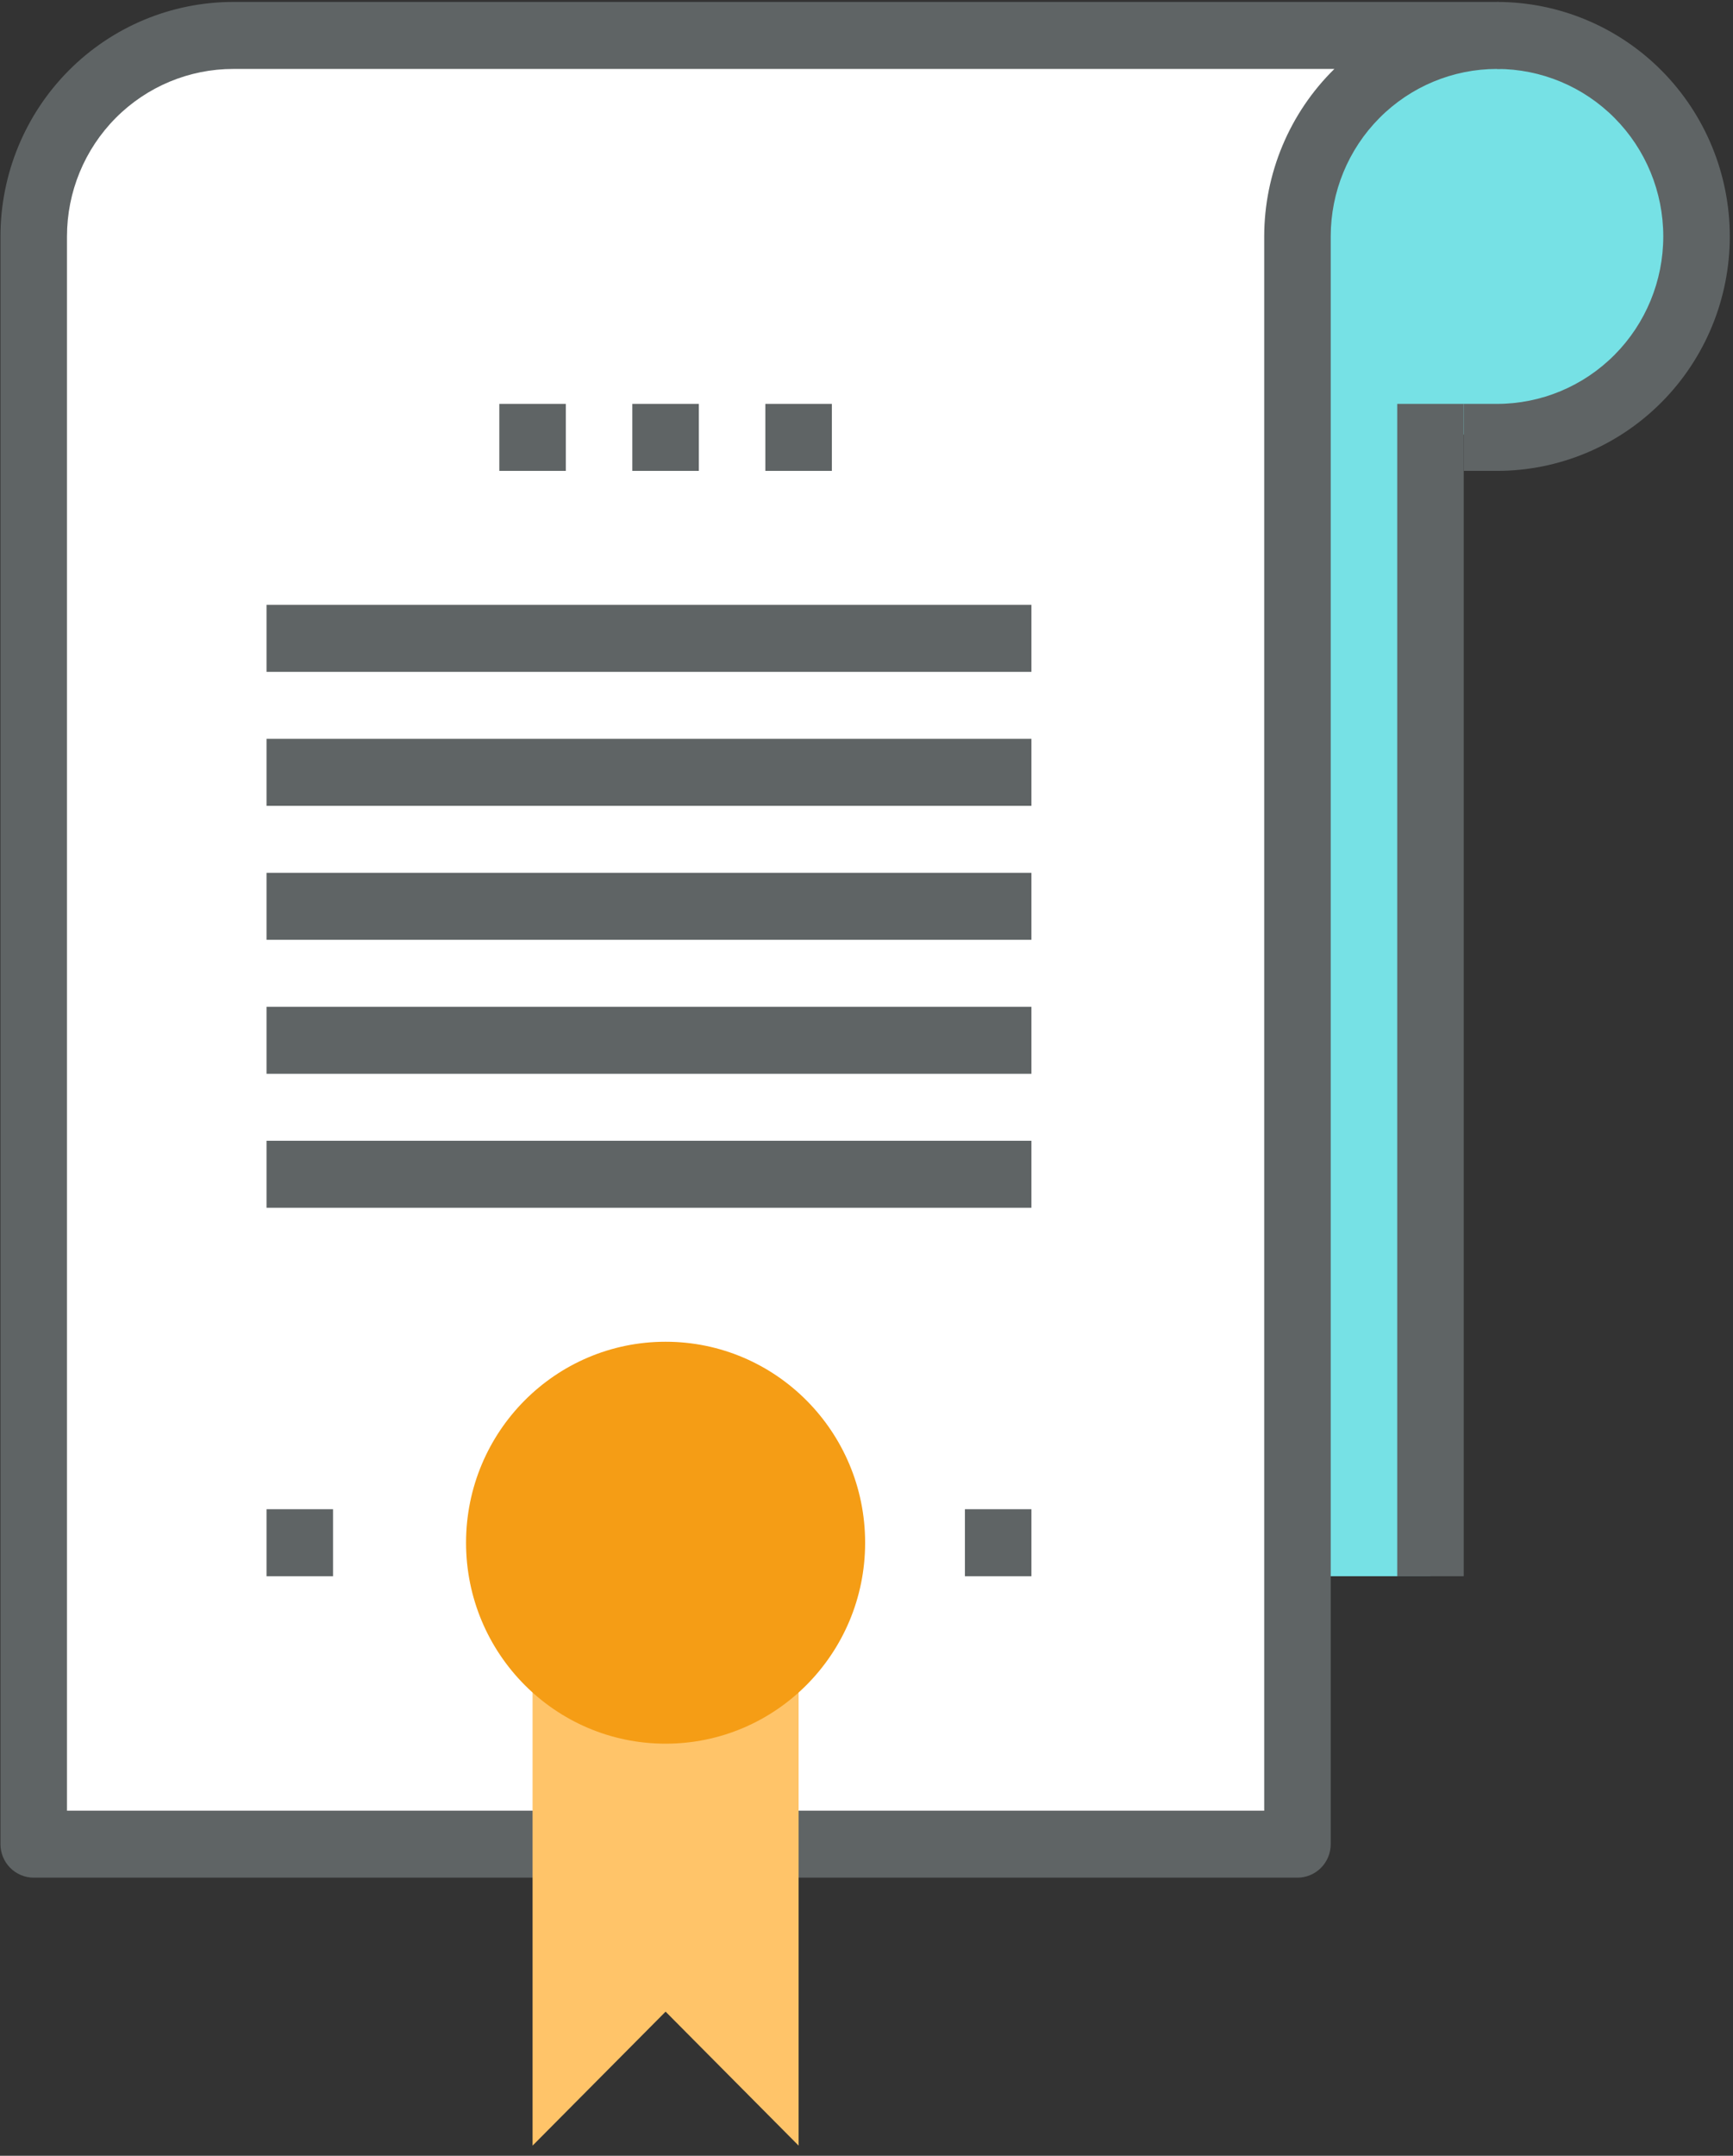
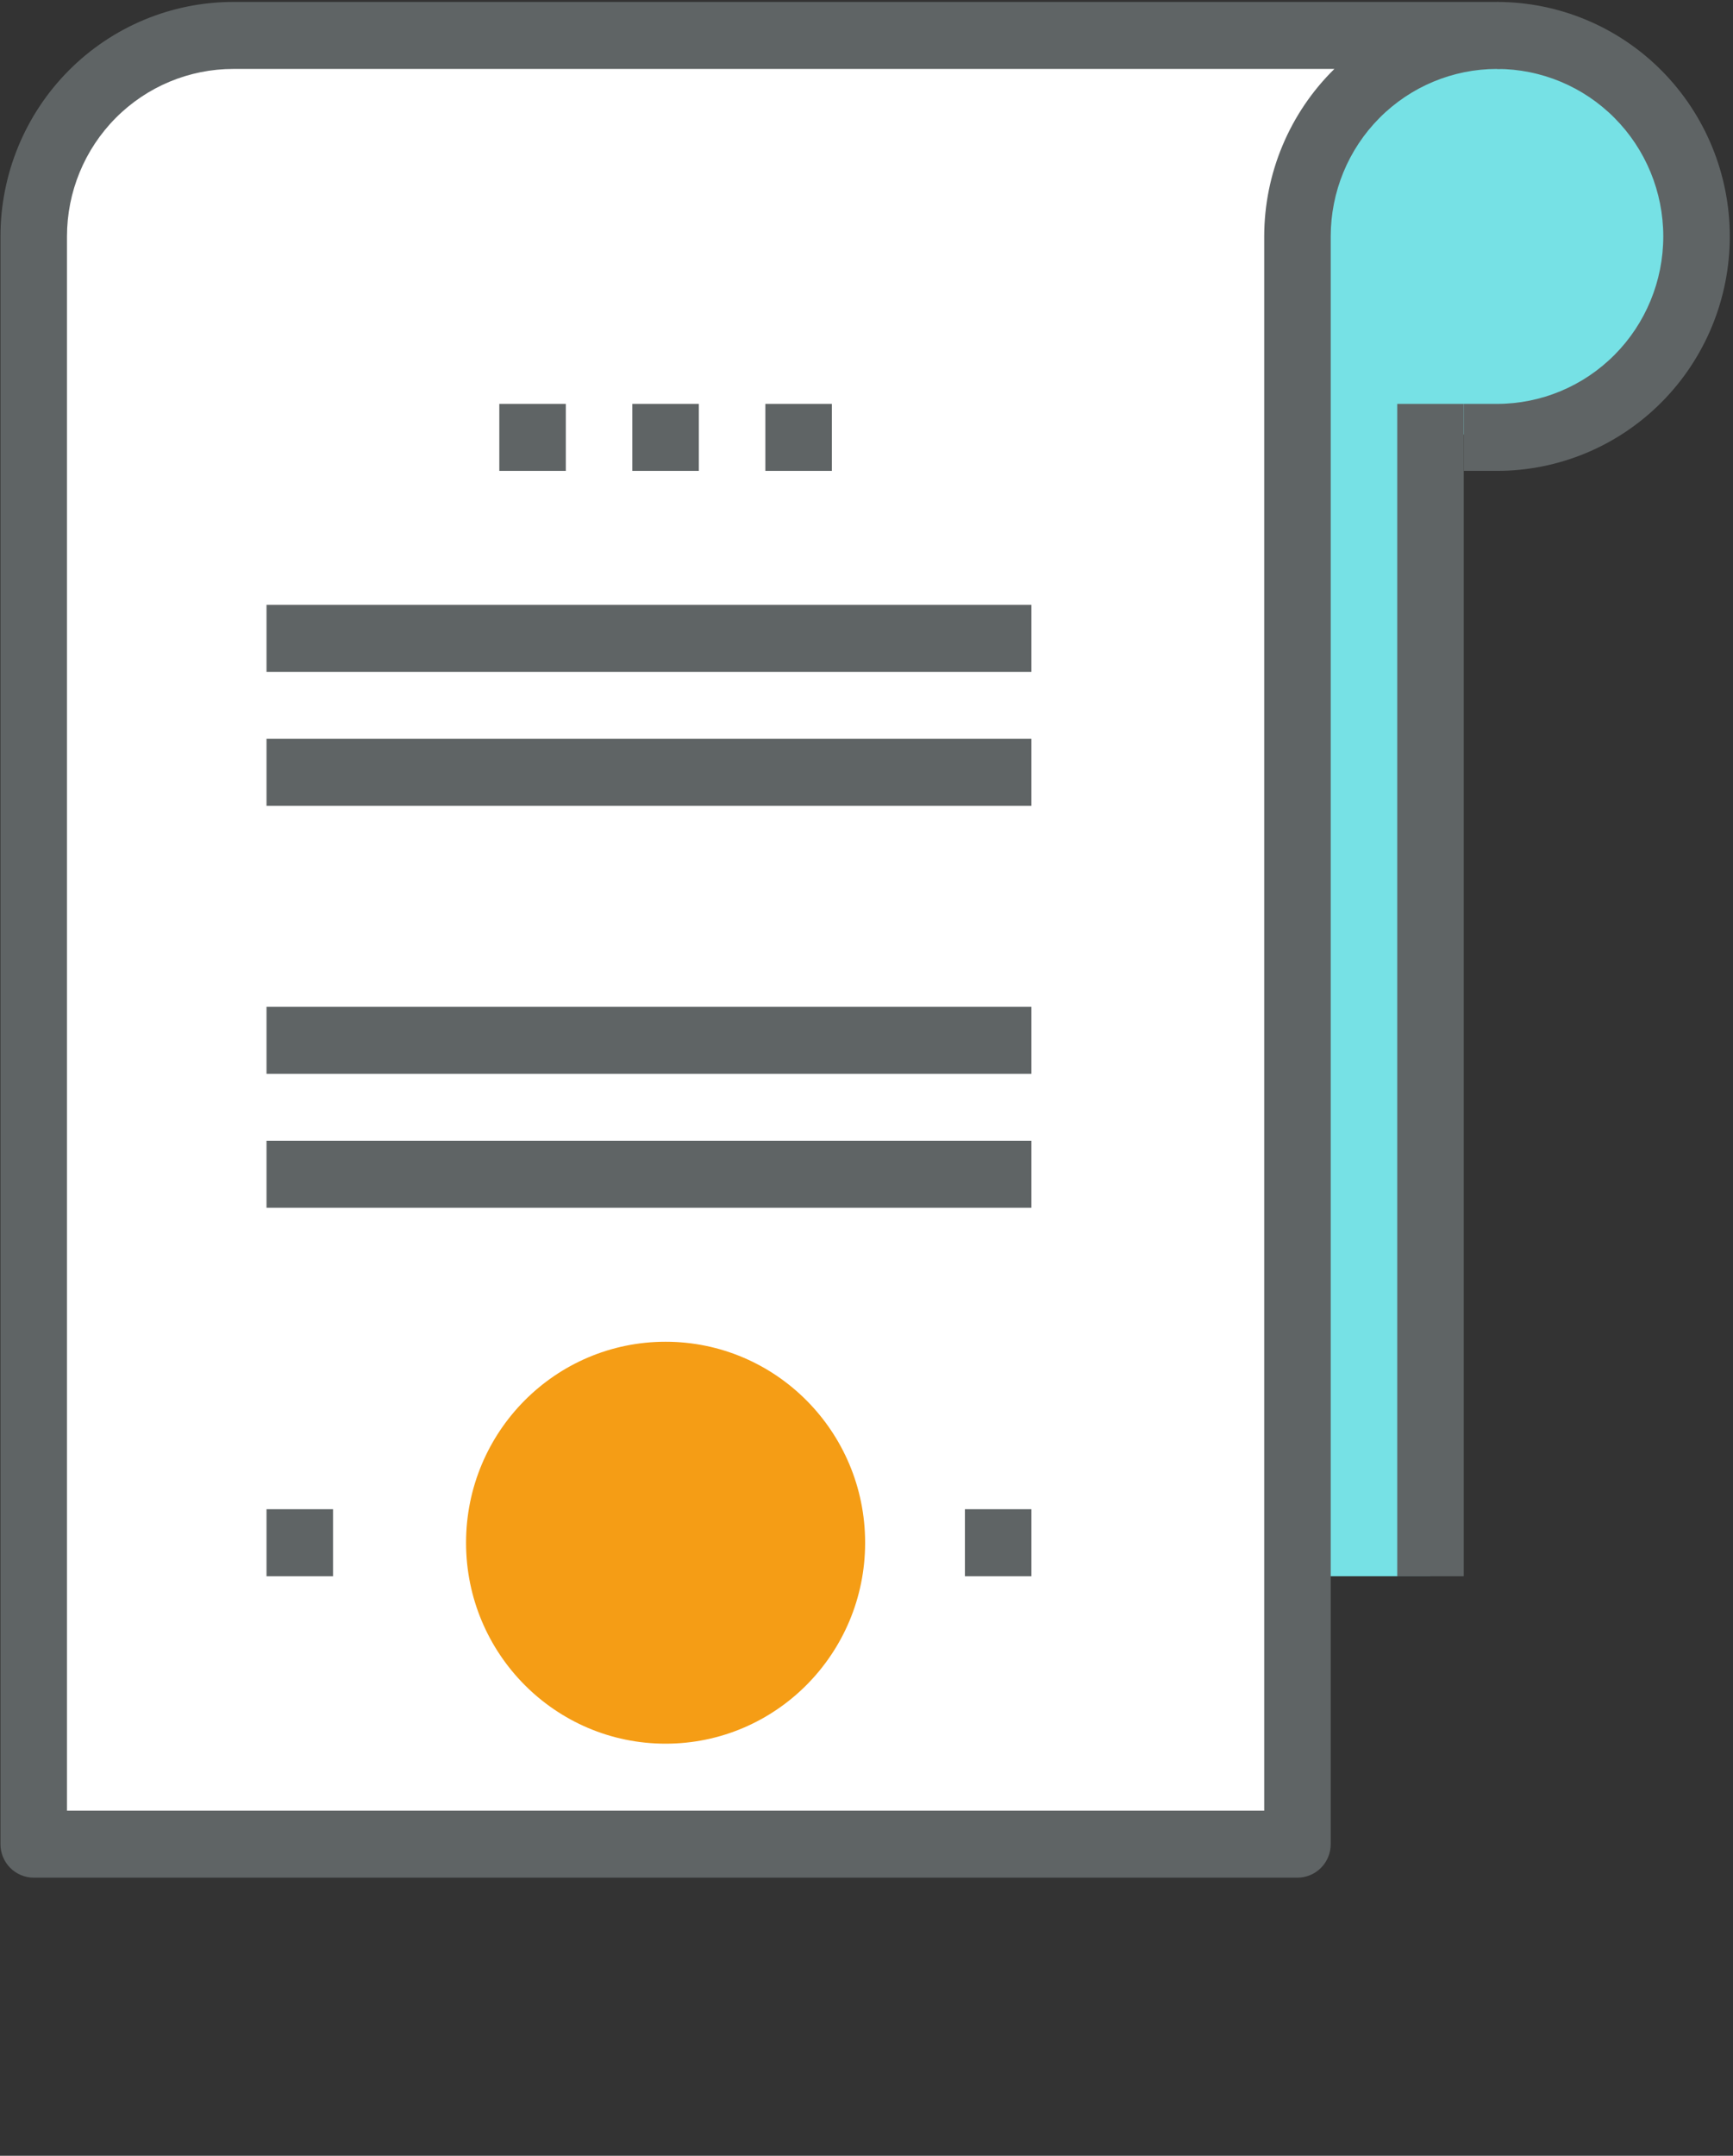
<svg xmlns="http://www.w3.org/2000/svg" width="115" height="143" viewBox="0 0 115 143" fill="none">
  <rect x="0" y="0" width="115" height="143" fill="#333333" stroke="none" />
  <g clip-path="url(#clip0_28_41)">
    <path d="M2.238 122.33H86.098V15.682C86.098 12.146 87.493 8.756 89.976 6.256C92.459 3.756 95.827 2.351 99.339 2.351H15.479C11.968 2.351 8.6 3.756 6.117 6.256C3.633 8.756 2.238 12.146 2.238 15.682V122.33Z" fill="white" />
    <path d="M94.925 15.682H86.098V104.555H94.925V15.682Z" fill="#76E1E5" />
    <path d="M99.339 29.013C106.652 29.013 112.58 23.044 112.58 15.682C112.58 8.319 106.652 2.351 99.339 2.351C92.026 2.351 86.098 8.319 86.098 15.682C86.098 23.044 92.026 29.013 99.339 29.013Z" fill="#76E1E5" />
    <path d="M99.339 31.235H97.132V26.791H99.339C102.265 26.791 105.072 25.621 107.141 23.537C109.211 21.454 110.373 18.628 110.373 15.682C110.373 12.736 109.211 9.91 107.141 7.827C105.072 5.743 102.265 4.573 99.339 4.573V0.129C103.436 0.129 107.365 1.768 110.262 4.684C113.159 7.601 114.787 11.557 114.787 15.682C114.787 19.807 113.159 23.763 110.262 26.679C107.365 29.596 103.436 31.235 99.339 31.235Z" fill="#5F6465" />
    <path d="M46.375 26.791H41.961V31.235H46.375V26.791Z" fill="#5F6465" />
    <path d="M55.202 26.791H50.789V31.235H55.202V26.791Z" fill="#5F6465" />
    <path d="M37.548 26.791H33.134V31.235H37.548V26.791Z" fill="#5F6465" />
    <path d="M68.443 40.122H17.686V44.566H68.443V40.122Z" fill="#5F6465" />
    <path d="M68.443 49.009H17.686V53.453H68.443V49.009Z" fill="#5F6465" />
-     <path d="M68.443 57.897H17.686V62.34H68.443V57.897Z" fill="#5F6465" />
    <path d="M68.443 66.784H17.686V71.228H68.443V66.784Z" fill="#5F6465" />
    <path d="M68.443 75.671H17.686V80.115H68.443V75.671Z" fill="#5F6465" />
    <path d="M86.098 124.551H2.238C1.653 124.551 1.092 124.317 0.678 123.901C0.264 123.484 0.031 122.919 0.031 122.33V15.682C0.031 11.557 1.659 7.601 4.556 4.684C7.453 1.768 11.382 0.129 15.479 0.129L99.339 0.129C99.924 0.129 100.486 0.363 100.899 0.78C101.313 1.197 101.546 1.762 101.546 2.351C101.546 2.94 101.313 3.505 100.899 3.922C100.486 4.339 99.924 4.573 99.339 4.573C96.412 4.573 93.606 5.743 91.537 7.827C89.467 9.91 88.305 12.736 88.305 15.682V122.33C88.305 122.919 88.072 123.484 87.658 123.901C87.245 124.317 86.683 124.551 86.098 124.551ZM4.445 120.108H83.891V15.682C83.894 13.611 84.307 11.562 85.106 9.655C85.906 7.747 87.076 6.019 88.548 4.573H15.479C12.553 4.573 9.746 5.743 7.677 7.827C5.608 9.91 4.445 12.736 4.445 15.682V120.108Z" fill="#5F6465" />
-     <path d="M52.995 142.326L44.168 133.439L35.341 142.326V102.333H52.995V142.326Z" fill="#FFC469" />
    <path d="M44.168 115.664C51.481 115.664 57.409 109.696 57.409 102.333C57.409 94.971 51.481 89.002 44.168 89.002C36.855 89.002 30.927 94.971 30.927 102.333C30.927 109.696 36.855 115.664 44.168 115.664Z" fill="#F59D15" />
    <path d="M22.1 100.111H17.686V104.555H22.1V100.111Z" fill="#5F6465" />
    <path d="M68.443 100.111H64.03V104.555H68.443V100.111Z" fill="#5F6465" />
    <path d="M97.132 26.791H92.719V104.555H97.132V26.791Z" fill="#5F6465" />
  </g>
  <defs>
    <clipPath id="clip0_28_41">
      <rect width="114.755" height="142.197" fill="white" transform="translate(0.031 0.129)" />
    </clipPath>
  </defs>
</svg>